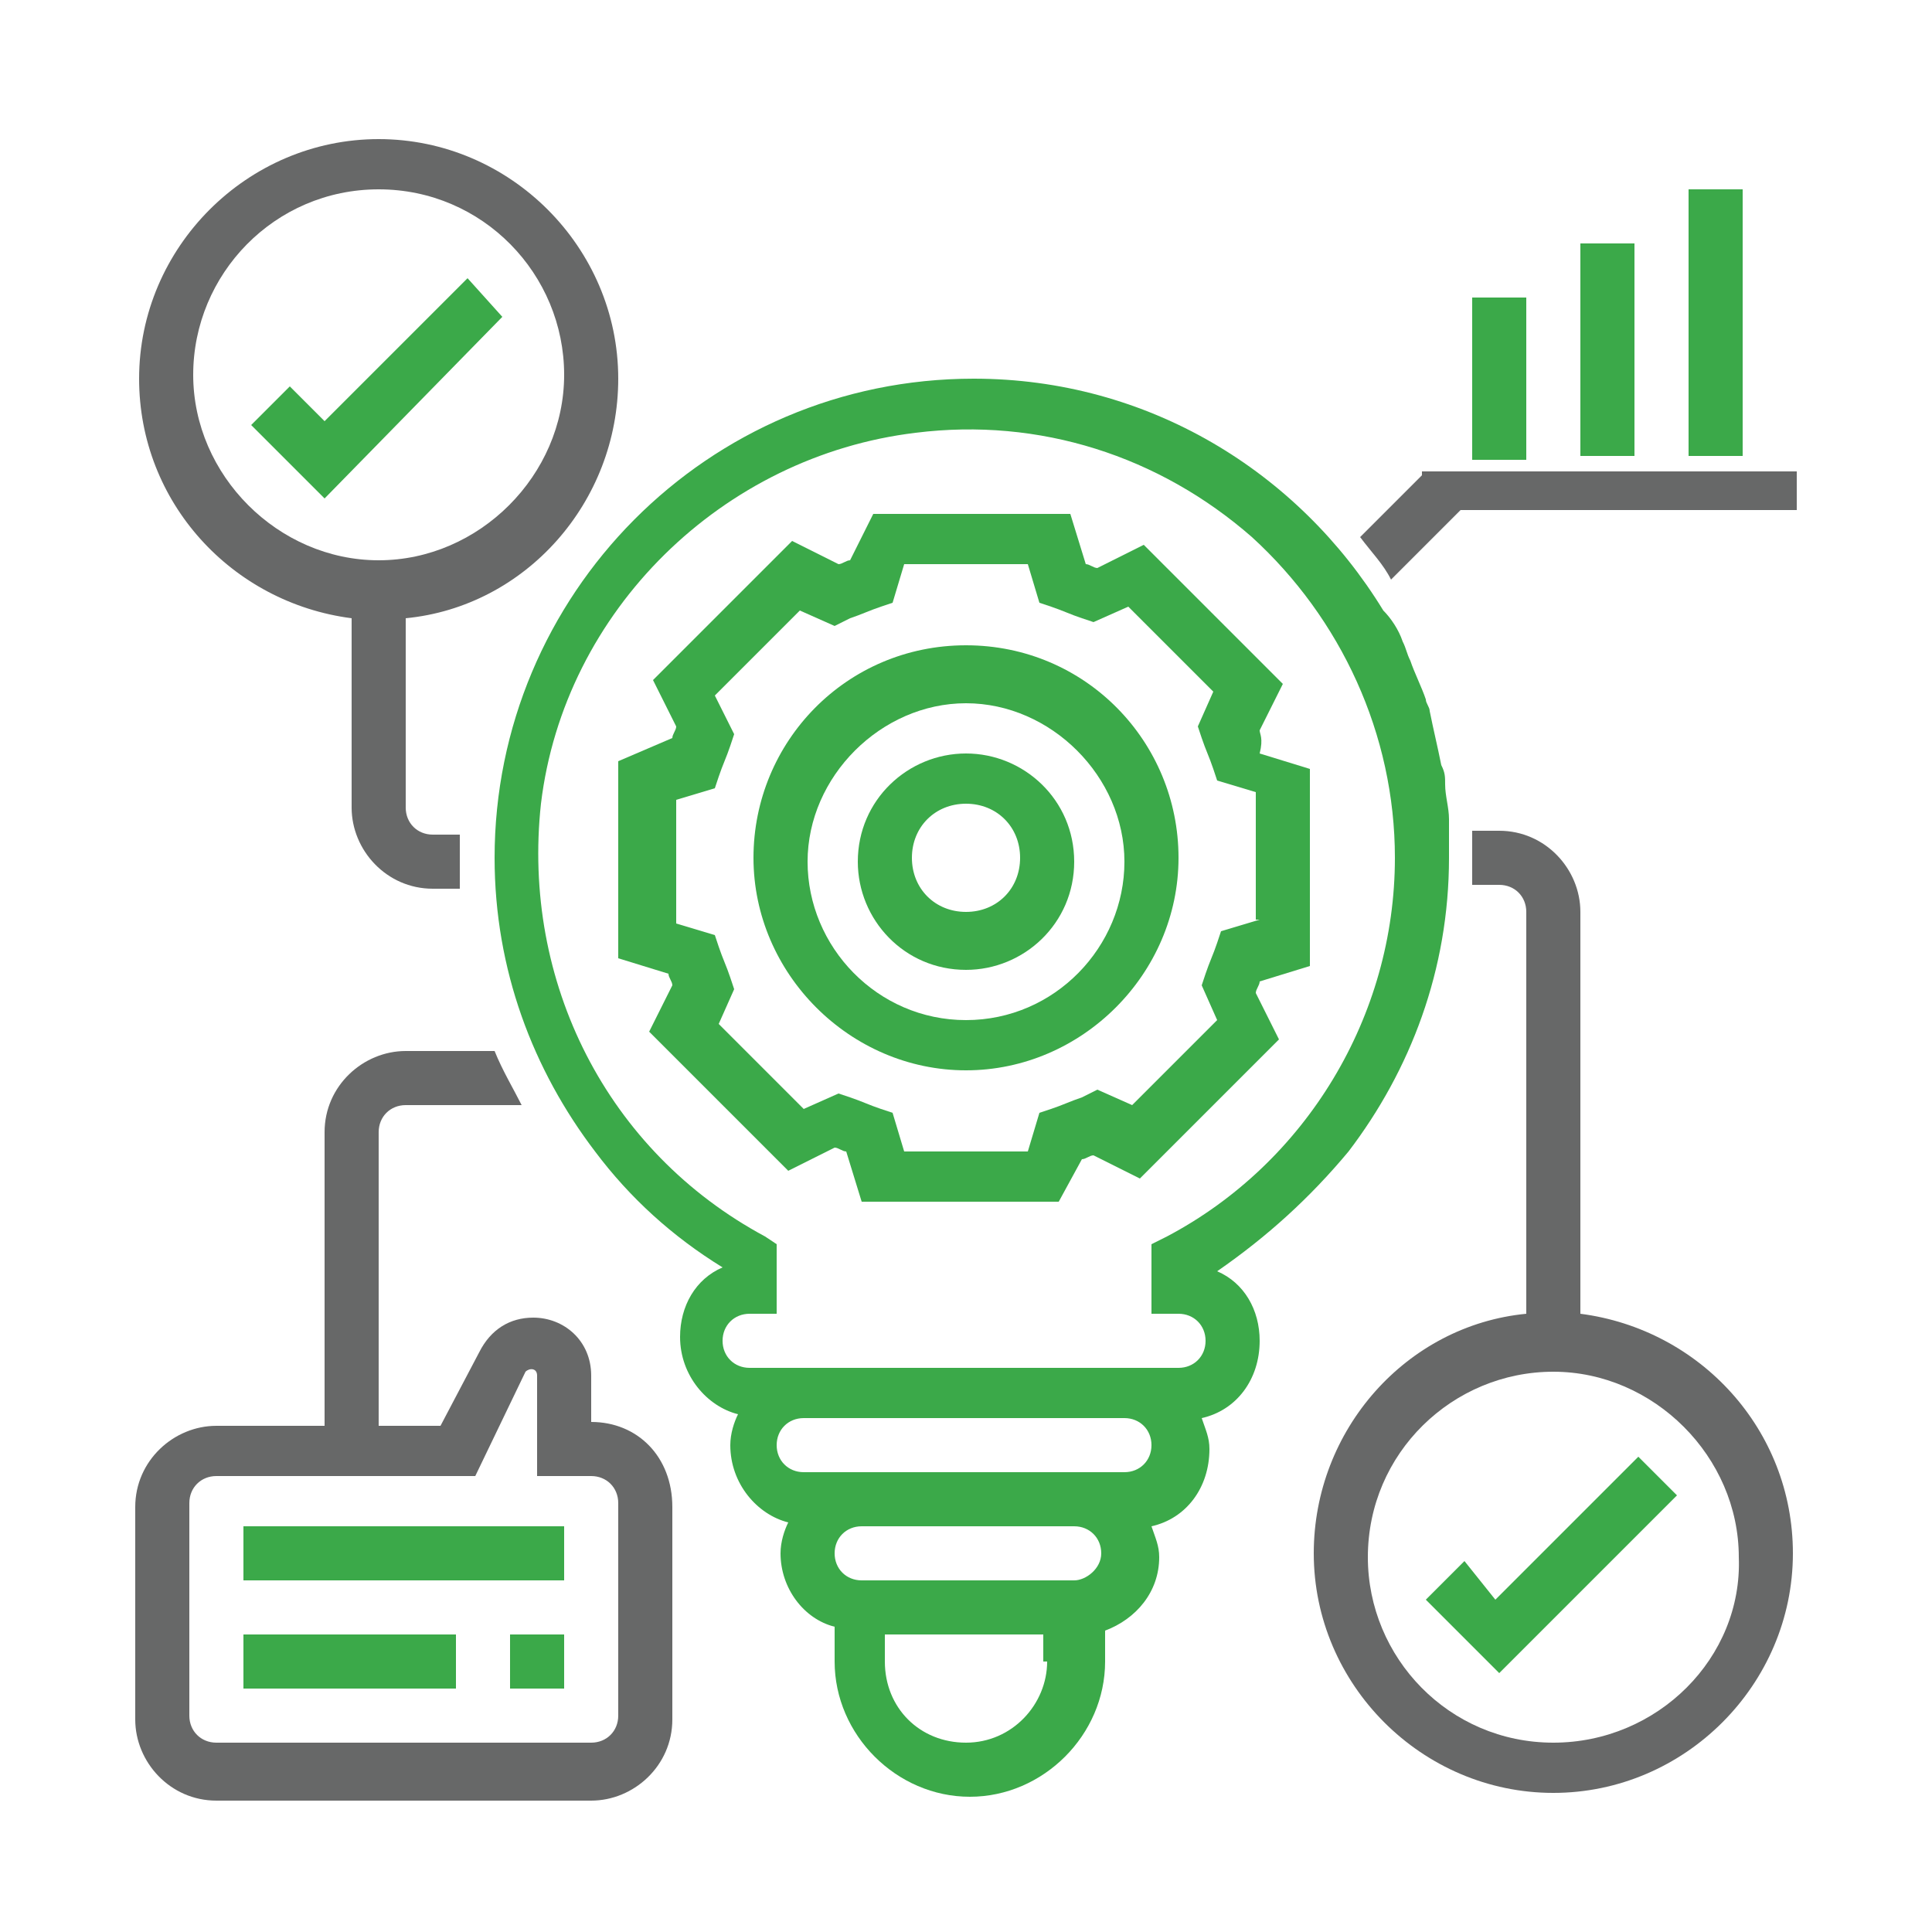
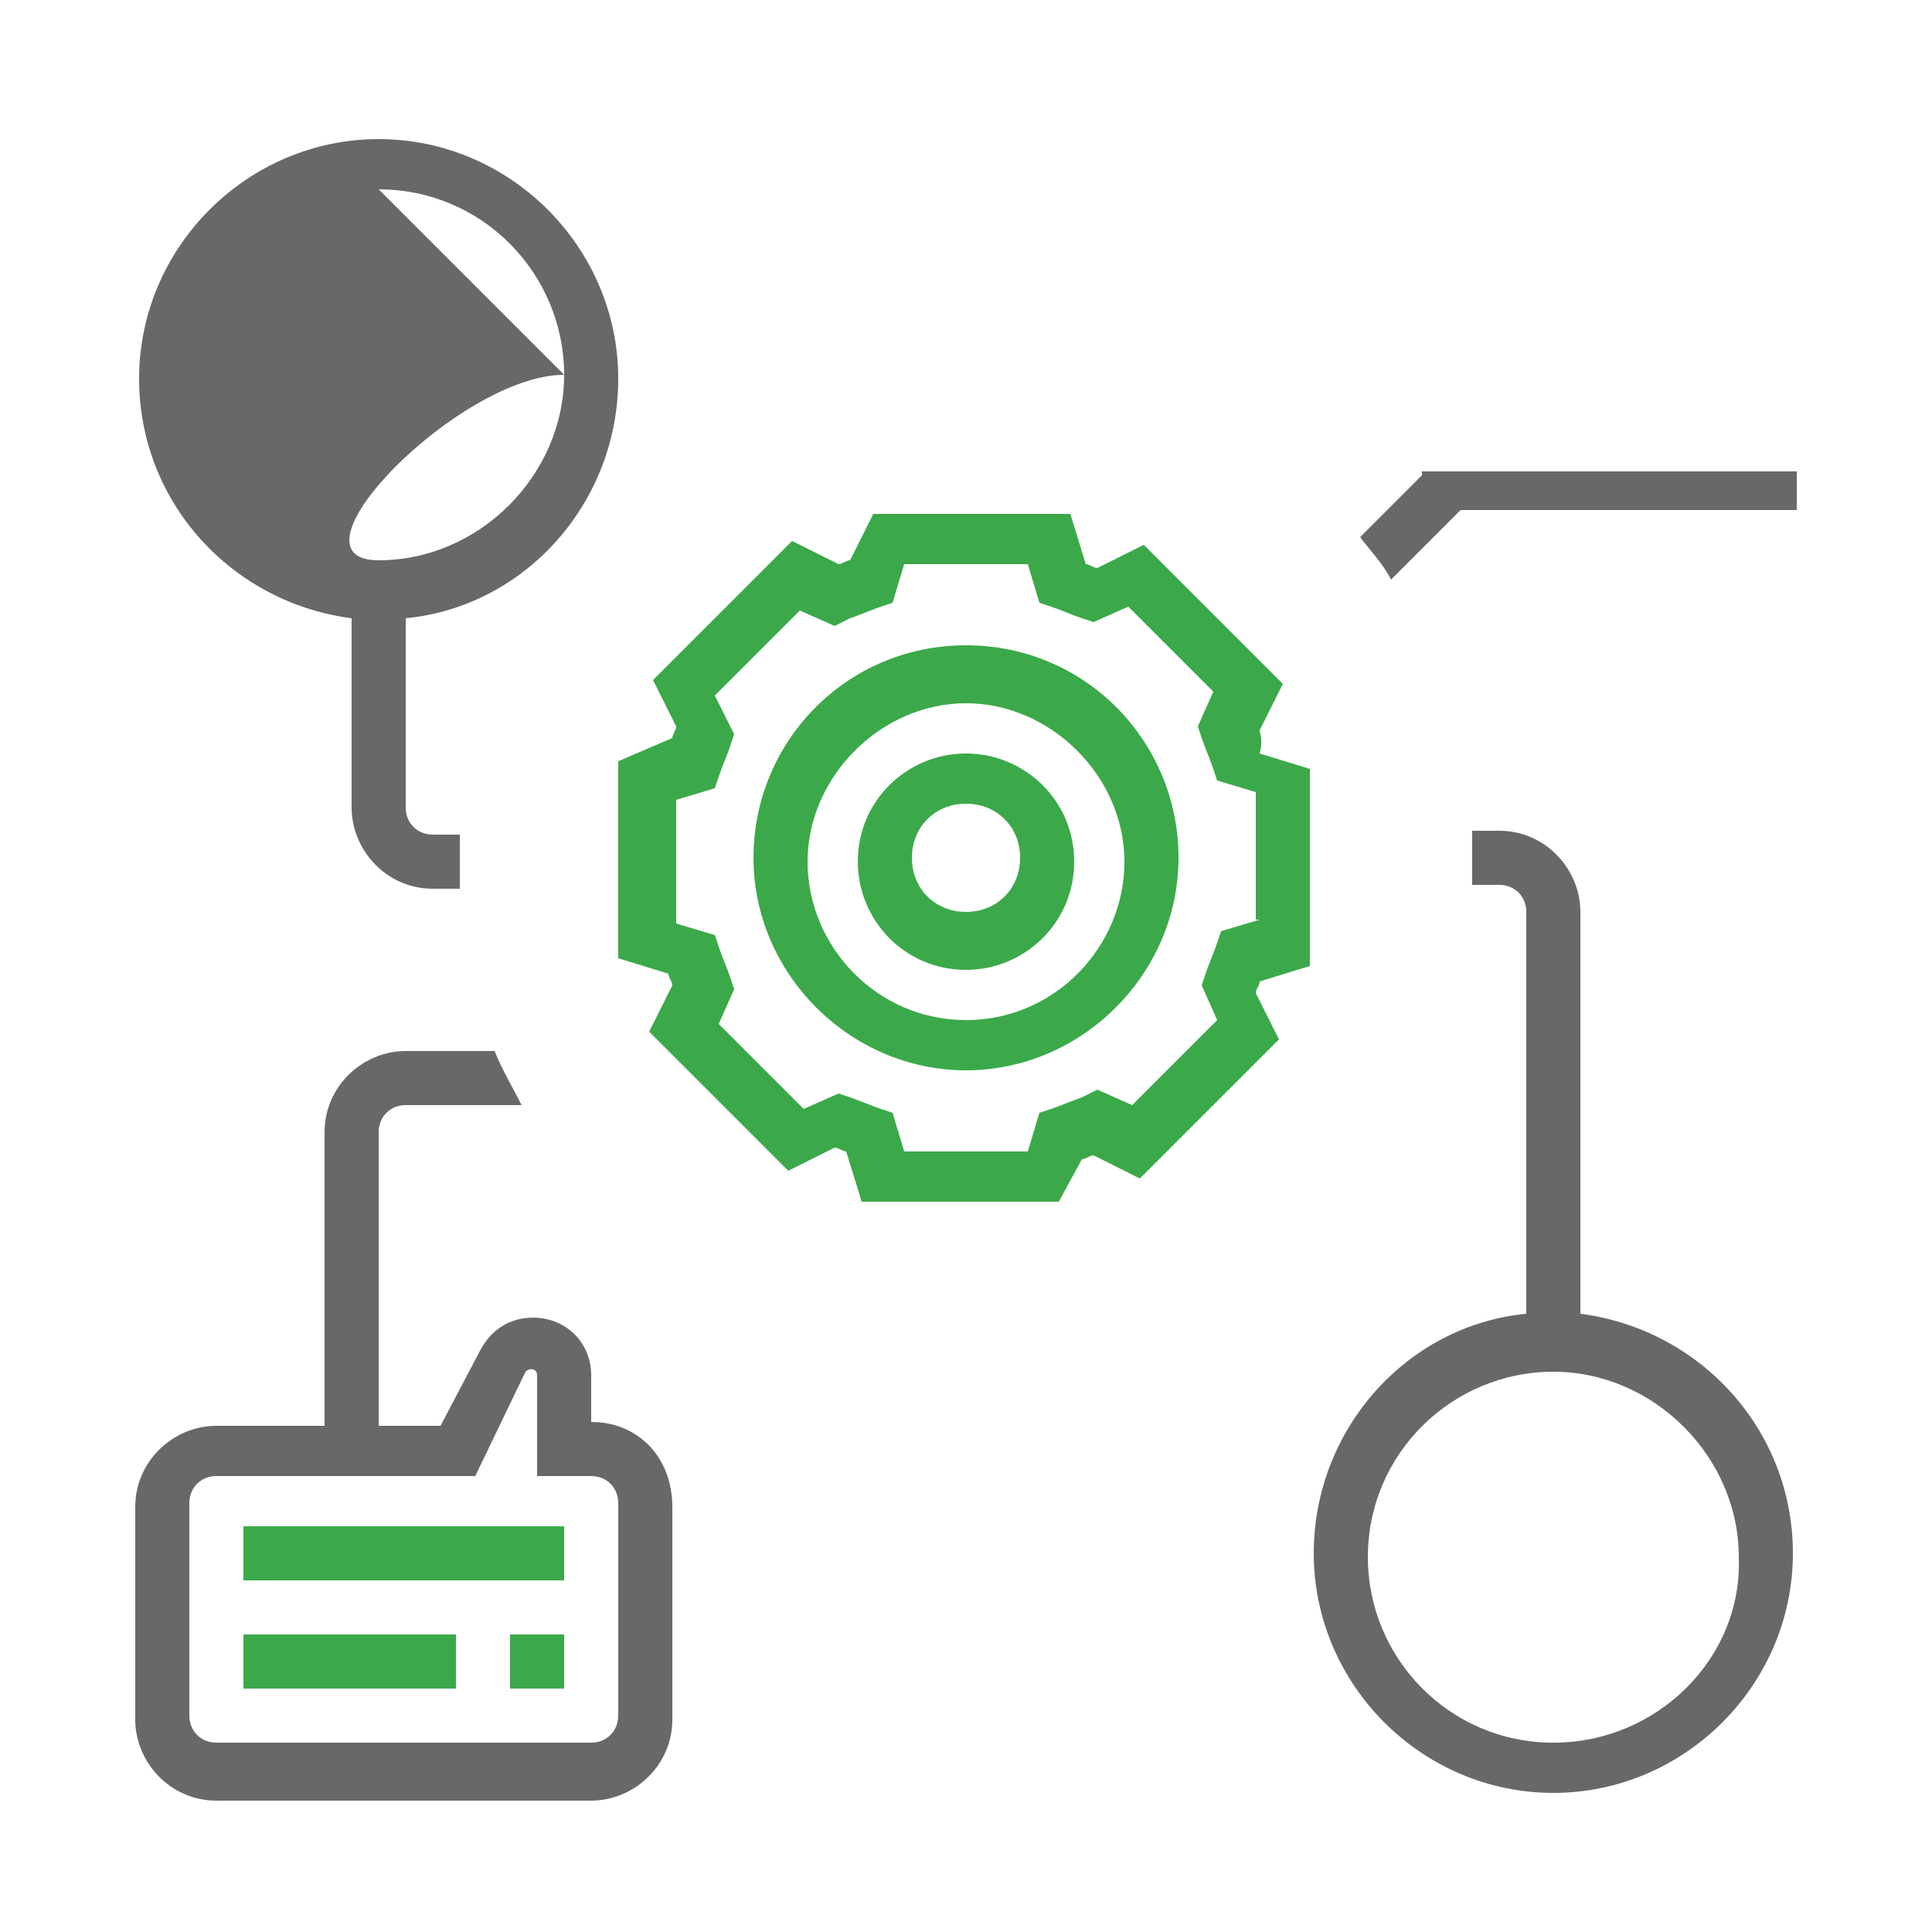
<svg xmlns="http://www.w3.org/2000/svg" data-type="color" viewBox="0 0 50 50" data-bbox="3.5 3.6 43 43">
  <g>
-     <path data-color="1" fill="#3ba949" d="M37.9 40.4l-1 1 1.9 1.9 4.6-4.6-1-1-3.7 3.7-.8-1z" />
    <path data-color="1" fill="#3ba949" d="M12.1 7.2l-3.7 3.7-.9-.9-1 1 1.9 1.9L13 8.2l-.9-1z" />
    <path data-color="1" fill="#3ba949" d="M25 16.7c-3.1 0-5.5 2.5-5.5 5.5s2.5 5.5 5.5 5.5 5.5-2.5 5.5-5.5-2.4-5.5-5.5-5.5zm0 9.7c-2.3 0-4.1-1.9-4.1-4.1s1.9-4.1 4.1-4.1 4.1 1.9 4.1 4.1-1.8 4.1-4.1 4.1z" />
    <path data-color="1" fill="#3ba949" d="M25 19.5c-1.5 0-2.8 1.2-2.8 2.8 0 1.5 1.2 2.8 2.8 2.8 1.5 0 2.8-1.2 2.8-2.8 0-1.6-1.3-2.8-2.8-2.8zm0 4.1c-.8 0-1.4-.6-1.4-1.4s.6-1.4 1.4-1.4 1.4.6 1.4 1.4-.6 1.4-1.4 1.4z" />
    <path data-color="1" fill="#3ba949" d="M32.6 18.9l.6-1.2-3.6-3.6-1.2.6c-.1 0-.2-.1-.3-.1l-.4-1.3h-5.1l-.6 1.2c-.1 0-.2.1-.3.1l-1.2-.6-3.6 3.6.6 1.2c0 .1-.1.2-.1.3l-1.4.6v5.1l1.3.4c0 .1.1.2.1.3l-.6 1.2 3.6 3.6 1.2-.6c.1 0 .2.1.3.1l.4 1.3h5.1L28 30c.1 0 .2-.1.3-.1l1.2.6 3.6-3.6-.6-1.2c0-.1.1-.2.1-.3l1.3-.4v-5.1l-1.3-.4c.1-.4 0-.5 0-.6zm0 4.9l-1 .3-.1.3c-.1.3-.2.5-.3.8l-.1.3.4.9-2.2 2.2-.9-.4-.4.2c-.3.1-.5.2-.8.3l-.3.1-.3 1h-3.2l-.3-1-.3-.1c-.3-.1-.5-.2-.8-.3l-.3-.1-.9.4-2.2-2.2.4-.9-.1-.3c-.1-.3-.2-.5-.3-.8l-.1-.3-1-.3v-3.2l1-.3.1-.3c.1-.3.2-.5.3-.8l.1-.3-.5-1 2.2-2.2.9.4.4-.2c.3-.1.5-.2.8-.3l.3-.1.3-1h3.2l.3 1 .3.1c.3.1.5.2.8.3l.3.1.9-.4 2.2 2.2-.4.9.1.3c.1.3.2.5.3.8l.1.3 1 .3v3.3z" />
    <path data-color="1" fill="#3ba949" d="M6.3 39.5h8.3v1.4H6.3v-1.4z" />
    <path data-color="1" fill="#3ba949" d="M13.2 42.3h1.4v1.4h-1.4v-1.4z" />
    <path data-color="1" fill="#3ba949" d="M6.3 42.3h5.5v1.4H6.3v-1.4z" />
-     <path data-color="1" fill="#3ba949" d="M34.9 29.8c1.6-2.1 2.6-4.7 2.6-7.6v-1c0-.3-.1-.6-.1-.9 0-.2 0-.3-.1-.5-.1-.5-.2-.9-.3-1.4 0-.1-.1-.2-.1-.3-.1-.3-.3-.7-.4-1-.1-.2-.1-.3-.2-.5-.1-.3-.3-.6-.5-.8-2.2-3.6-6.1-6-10.6-6-6.9 0-12.4 5.6-12.4 12.4 0 2.9 1 5.5 2.6 7.6.9 1.2 2 2.2 3.3 3-.7.3-1.1 1-1.1 1.8 0 1 .7 1.8 1.5 2-.1.2-.2.5-.2.8 0 1 .7 1.8 1.5 2-.1.2-.2.5-.2.8 0 .9.6 1.7 1.4 1.9v.9c0 1.9 1.6 3.5 3.5 3.5s3.5-1.6 3.5-3.5v-.8c.8-.3 1.4-1 1.4-1.9 0-.3-.1-.5-.2-.8.9-.2 1.5-1 1.5-2 0-.3-.1-.5-.2-.8.9-.2 1.5-1 1.5-2 0-.8-.4-1.5-1.1-1.8 1.3-.9 2.4-1.9 3.4-3.1zM27.1 43c0 1.1-.9 2.1-2.1 2.1s-2.1-.9-2.1-2.1v-.7H27v.7zm.7-2.1h-5.5c-.4 0-.7-.3-.7-.7 0-.4.3-.7.7-.7h5.5c.4 0 .7.3.7.7 0 .4-.4.7-.7.7zm1.3-2.8h-8.3c-.4 0-.7-.3-.7-.7 0-.4.3-.7.7-.7h8.3c.4 0 .7.3.7.7 0 .4-.3.7-.7.7zm1.1-6.1l-.4.2V34h.7c.4 0 .7.3.7.7 0 .4-.3.7-.7.7H19.4c-.4 0-.7-.3-.7-.7 0-.4.3-.7.7-.7h.7v-1.8l-.3-.2c-4.1-2.2-6.3-6.6-5.8-11.2.6-5 4.7-9 9.7-9.6 3.2-.4 6.3.6 8.7 2.7 2.3 2.1 3.7 5.1 3.7 8.3 0 4.1-2.3 7.9-5.9 9.8z" />
-     <path data-color="2" fill="#676868" d="M9.1 16v4.9c0 1.1.9 2.1 2.1 2.1h.7v-1.4h-.7c-.4 0-.7-.3-.7-.7V16c3.1-.3 5.5-3 5.5-6.2 0-3.4-2.8-6.2-6.2-6.2S3.6 6.4 3.6 9.8C3.6 13 6 15.6 9.1 16zm.7-11.1c2.7 0 4.8 2.2 4.8 4.8s-2.2 4.8-4.8 4.8S5 12.3 5 9.7s2.1-4.8 4.8-4.8z" />
+     <path data-color="2" fill="#676868" d="M9.1 16v4.9c0 1.1.9 2.1 2.1 2.1h.7v-1.4h-.7c-.4 0-.7-.3-.7-.7V16c3.1-.3 5.5-3 5.5-6.2 0-3.4-2.8-6.2-6.2-6.2S3.6 6.4 3.6 9.8C3.6 13 6 15.6 9.1 16zm.7-11.1c2.7 0 4.8 2.2 4.8 4.8s-2.2 4.8-4.8 4.8s2.1-4.8 4.8-4.8z" />
    <path data-color="2" fill="#676868" d="M15.3 36.8v-1.2c0-.9-.7-1.5-1.5-1.5-.6 0-1.1.3-1.4.9l-1 1.9H9.8v-7.6c0-.4.3-.7.7-.7h3c-.2-.4-.5-.9-.7-1.4h-2.3c-1.1 0-2.1.9-2.1 2.1v7.6H5.6c-1.1 0-2.1.9-2.1 2.1v5.5c0 1.1.9 2.1 2.1 2.1h9.7c1.1 0 2.1-.9 2.1-2.1V39c0-1.3-.9-2.2-2.1-2.2zm.7 7.6c0 .4-.3.7-.7.7H5.6c-.4 0-.7-.3-.7-.7v-5.5c0-.4.3-.7.7-.7h6.7l1.3-2.7c.1-.1.3-.1.3.1v2.6h1.4c.4 0 .7.3.7.7v5.5z" />
    <path data-color="2" fill="#676868" d="M40.9 34V23.6c0-1.1-.9-2.1-2.1-2.1h-.7v1.4h.7c.4 0 .7.3.7.7V34c-3.1.3-5.5 3-5.5 6.2 0 3.4 2.8 6.2 6.2 6.2s6.2-2.8 6.2-6.2c0-3.2-2.4-5.8-5.5-6.2zm-.7 11.1c-2.7 0-4.8-2.2-4.8-4.8 0-2.7 2.2-4.8 4.8-4.8s4.8 2.2 4.8 4.8c.1 2.6-2.1 4.8-4.8 4.8z" />
    <path data-color="2" fill="#676868" d="M36.8 12.3l-1.6 1.6c.3.4.6.7.8 1.1l1.8-1.8h8.7v-1h-9.7z" />
-     <path data-color="1" d="M39.5 11.9h-1.4V7.7h1.4v4.2z" fill="#3ba949" />
-     <path data-color="1" d="M42.3 6.3v5.5h-1.4V6.3h1.4z" fill="#3ba949" />
-     <path data-color="1" d="M45.1 4.9v6.9h-1.4V4.9h1.4z" fill="#3ba949" />
  </g>
</svg>